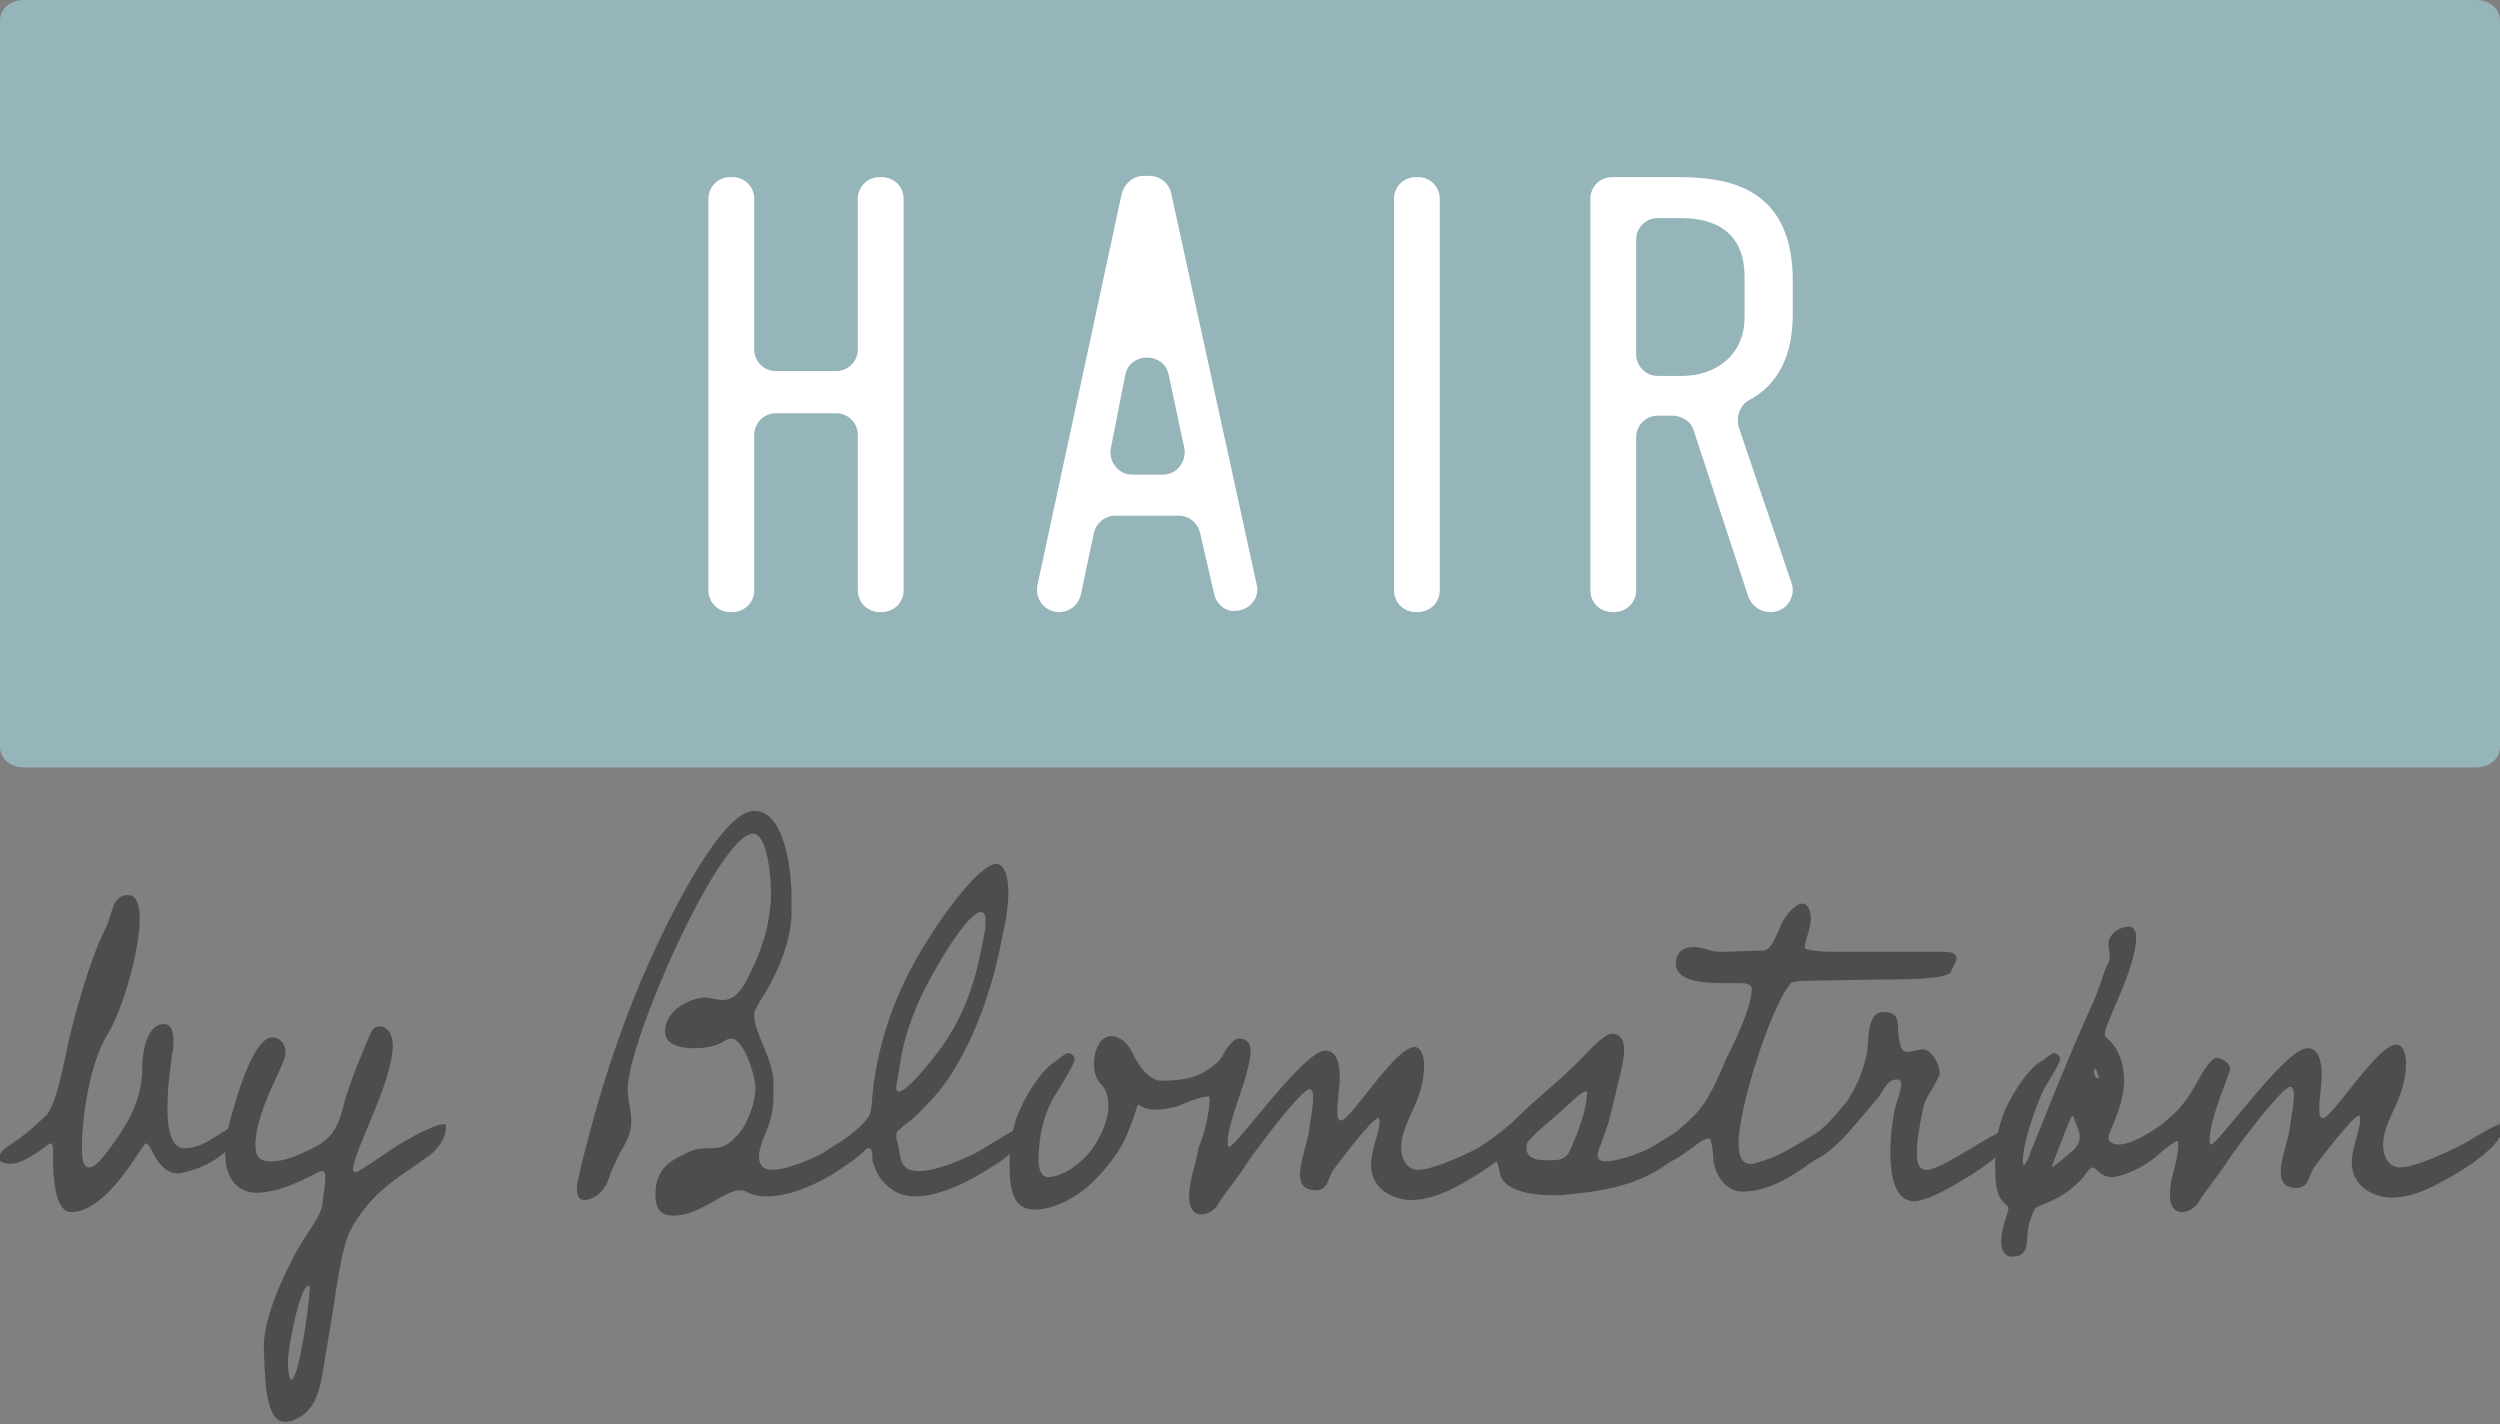
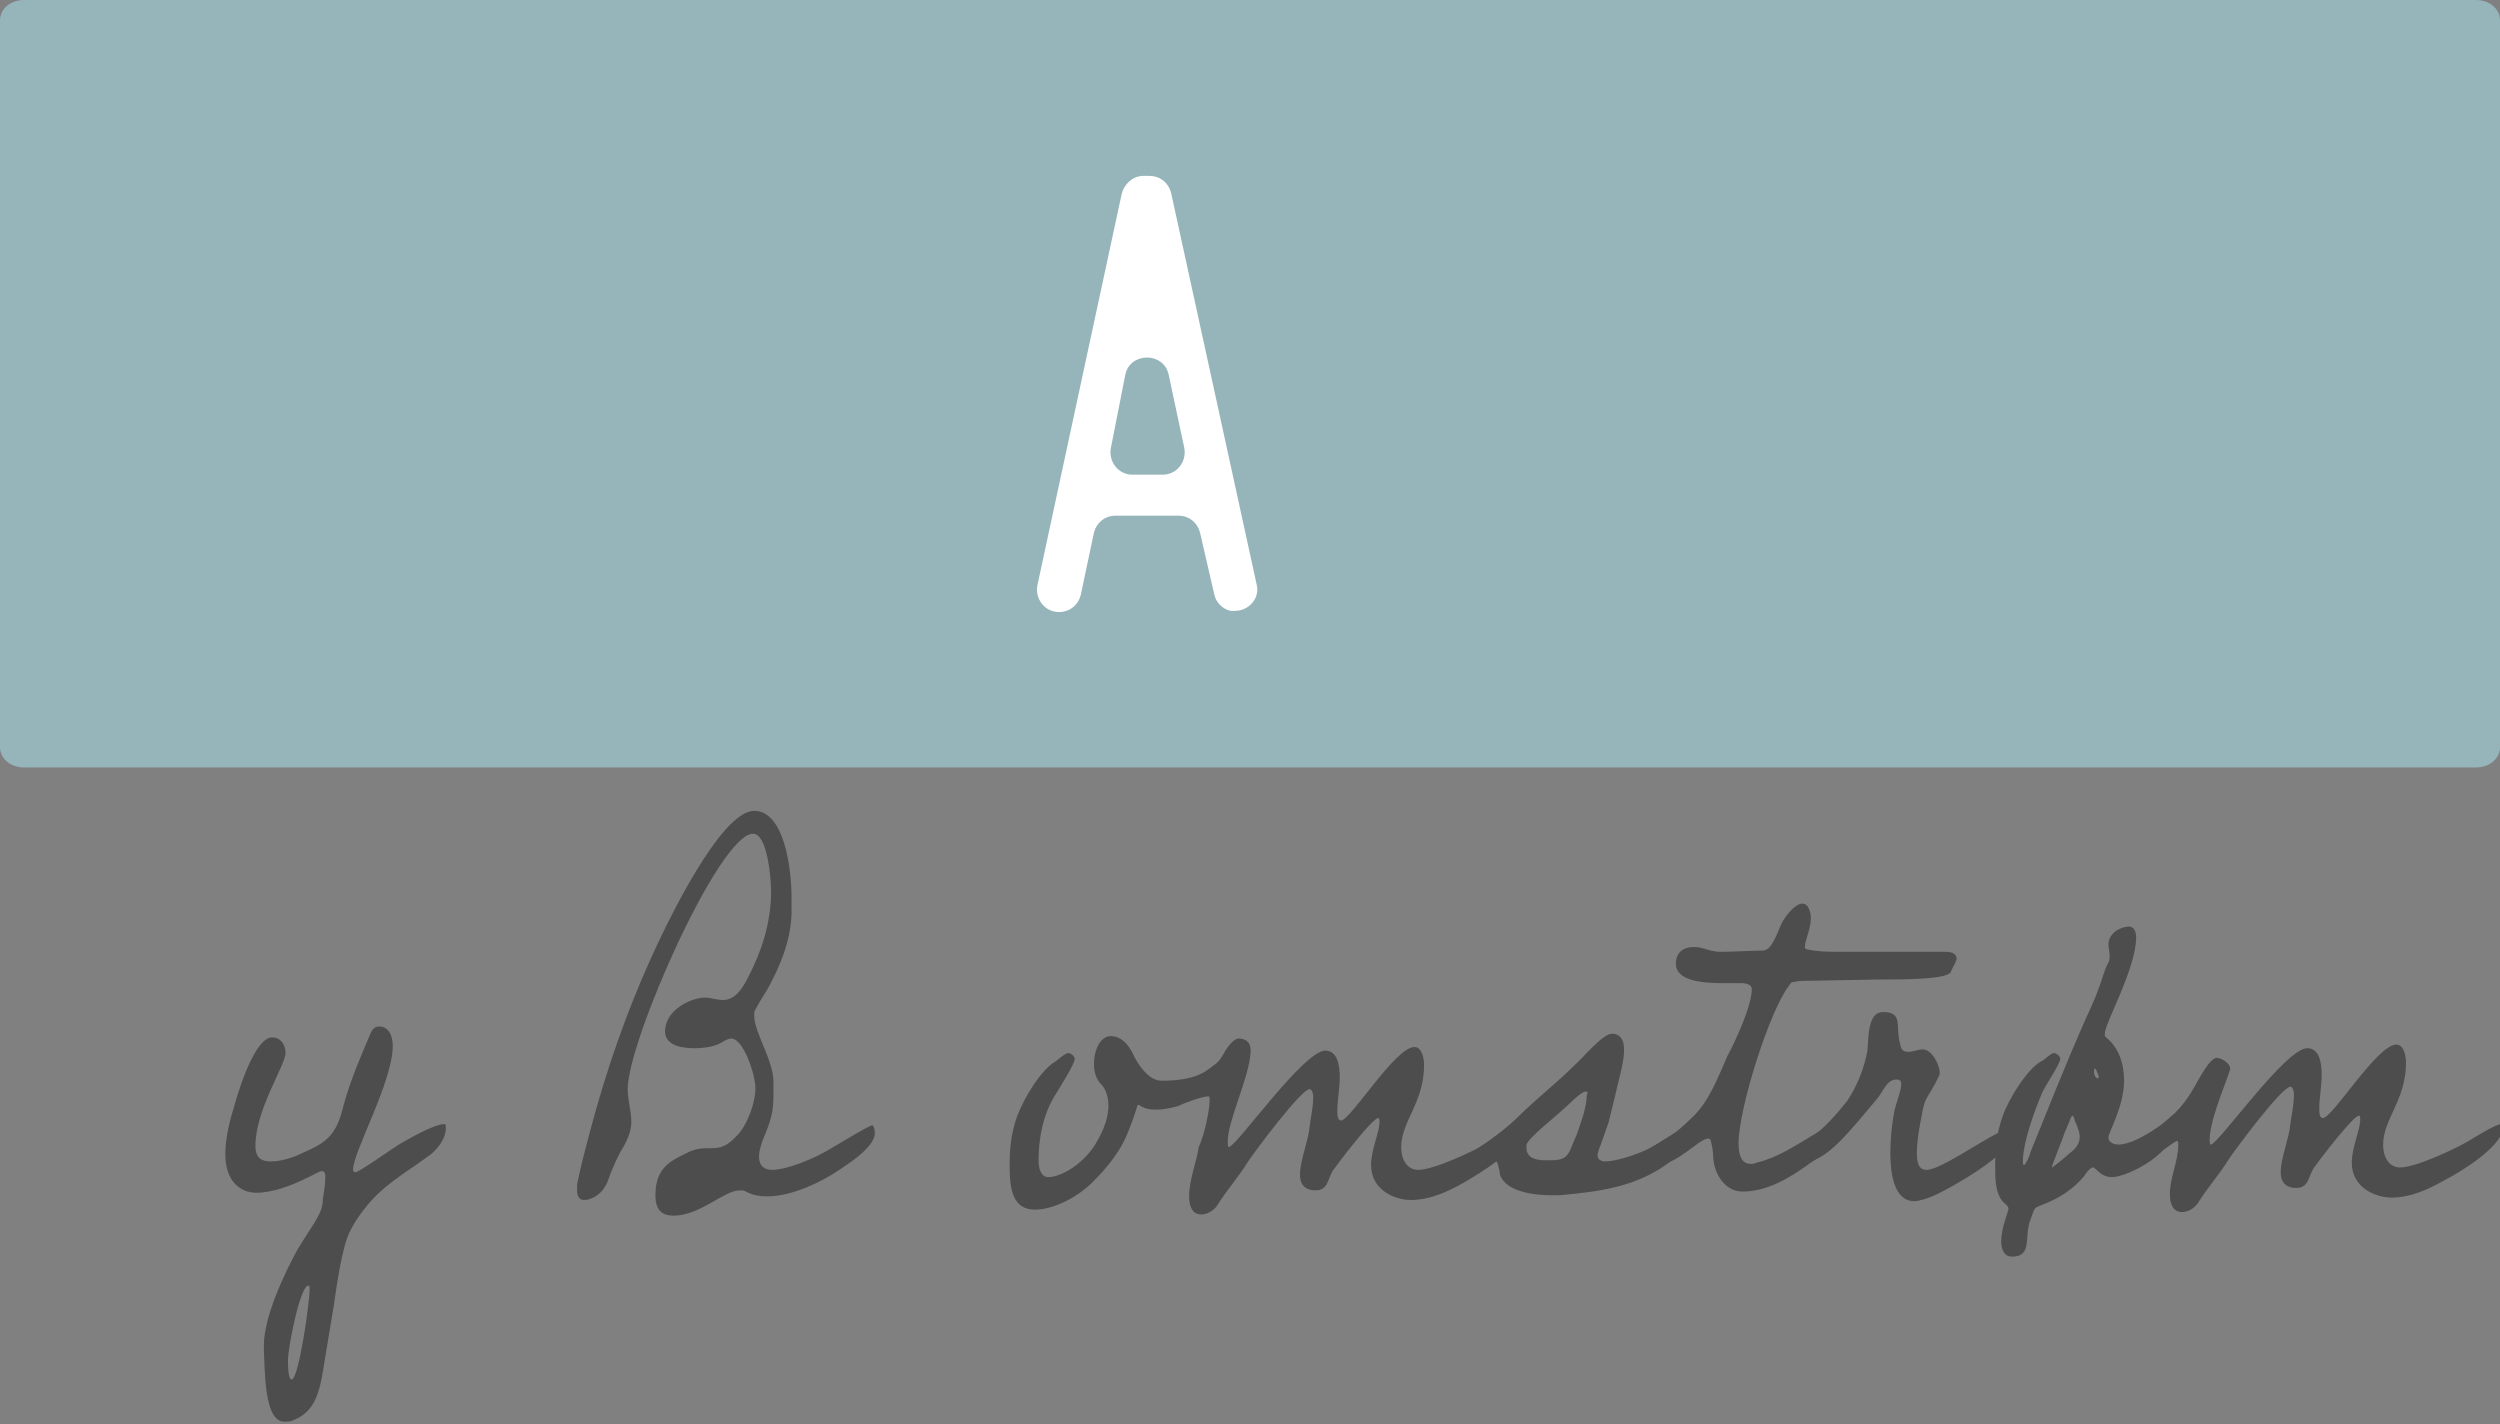
<svg xmlns="http://www.w3.org/2000/svg" version="1.1" id="Layer_1" x="0px" y="0px" viewBox="0 0 207.5 118.2" style="enable-background:new 0 0 207.5 118.2;" xml:space="preserve">
  <rect x="0" y="0" width="207.5" height="118.2" fill="#808080" stroke="none" />
  <style type="text/css"> .st0{fill:#95B5BA;} .st1{fill:#4D4D4D;} .st2{fill:#FFFFFF;} </style>
  <g>
    <path class="st0" d="M205.5,63.7H2c-1.1,0-2-0.7-2-1.7V1.7C0,0.7,0.9,0,2,0h203.5c1.1,0,2,0.7,2,1.7V62 C207.5,63,206.6,63.7,205.5,63.7z" />
    <g>
-       <path class="st1" d="M19.6,94.6c-1,1.5-2.9,2.4-4.3,2.7c-0.1,0-0.3,0.1-0.5,0.1c-1.8,0-2.2-2.5-2.7-2.5c-0.3,0-3.1,5.7-6.2,5.7 c-1.4,0-1.5-3.2-1.5-4.5v-0.4c0-0.4,0-0.8-0.2-0.8c-0.2,0-2,1.7-3.4,1.7c-0.2,0-0.9-0.1-0.9-0.5c0-0.2,0.2-0.4,0.3-0.6 c0.2-0.2,1.1-0.8,1.4-1c0.8-0.6,1.6-1.3,2.3-2c0.8-0.9,1.5-4.7,1.8-6.1c0.6-2.6,1.9-7.1,3-9.2c0.7-1.4,0.5-2.6,1.7-2.9 c0.1,0,0.2,0,0.3,0c0.7,0,0.9,1.1,0.9,1.9c0,2.7-1.4,7.6-2.7,9.7c-1.4,2.3-2.1,6.6-2.1,9.4c0,0.5,0,1.6,0.6,1.6 c0.5,0,1.2-0.9,1.5-1.3c1.5-2,2.9-4.1,2.9-6.9c0-1.4,0.4-3.7,1.8-3.7c0.7,0,0.8,0.8,0.8,1.4c0,0.3,0,0.7-0.1,1 c-0.2,1.5-0.4,2.9-0.4,4.5c0,1.2,0.1,3.4,1.4,3.4c2,0,3.4-1.9,4.5-1.9c0.1,0,0.3,0,0.3,0.3C20,94,19.8,94.4,19.6,94.6z" />
      <path class="st1" d="M35.5,96c-1.9,1.4-3.8,2.4-5.3,4.4c-0.4,0.5-0.8,1.1-1.1,1.7c-0.7,1.2-1.2,4.9-1.4,6.3l-0.7,4.2 c-0.4,2.5-0.6,4.5-2.7,5.3c-0.2,0.1-0.4,0.1-0.7,0.1c-1.7,0-1.6-4.3-1.7-5.9v-0.4c0-2.4,1.7-6,2.8-8c1.4-2.3,2.1-3,2.1-4.2 c0.1-0.6,0.2-1.2,0.2-1.8c0-0.2,0-0.5-0.3-0.5c-0.4,0.1-0.8,0.4-1.3,0.6c-1.2,0.6-2.8,1.2-4.1,1.2c-1.5,0-2.6-1.1-2.6-3.2 c0-1.4,0.4-2.9,0.8-4.2c0.4-1.4,1.7-5.5,3.1-5.5c0.6,0,1.1,0.5,1.1,1.3c0,1-2.5,4.7-2.5,7.7c0,1.1,0.6,1.3,1.3,1.3 c0.8,0,1.8-0.3,2.6-0.7c1.8-0.8,2.8-1.3,3.4-3.9c0.6-2.2,1.4-4,2.2-5.9c0.2-0.5,0.4-0.7,0.8-0.7c0.7,0,1.1,0.7,1.1,1.6 c0,3-3.3,8.8-3.3,10.3c0,0.1,0.1,0.2,0.2,0.2c0.3,0,3.1-2,3.6-2.3c0.7-0.4,2.9-1.7,3.8-1.7c0.1,0,0.1,0.1,0.1,0.2 C37.1,94.6,36,95.7,35.5,96z M25.6,106.7c-0.7,0-1.7,5.2-1.7,6.2c0,0.3,0,1.6,0.3,1.6c0.6,0,1.5-6.4,1.5-7.5 C25.7,106.9,25.7,106.7,25.6,106.7z" />
      <path class="st1" d="M70.1,96.8c-1.8,1.3-4.4,2.5-6.4,2.5c-0.7,0-1.2-0.1-1.8-0.4c-0.1-0.1-0.3-0.1-0.5-0.1 c-1.3,0-3.3,2.1-5.5,2.1c-0.9,0-1.5-0.4-1.5-1.7c0-2.4,1.4-2.9,2.8-3.6c0.7-0.3,1.1-0.3,1.9-0.3c1,0,1.5-0.4,2.3-1.3 c0.7-0.9,1.3-2.5,1.3-3.7c0-1.1-1-4.1-2-4.1c-0.2,0-0.4,0.1-0.6,0.2c-0.7,0.5-1.7,0.6-2.5,0.6c-0.7,0-2.4-0.1-2.4-1.4 c0-1.8,2.2-2.8,3.3-2.8c0.5,0,1,0.2,1.5,0.2c1,0,1.6-0.9,2.1-1.9c1.1-2.1,1.9-4.5,1.9-7.1c0-1.1-0.3-4.8-1.5-4.8 c-2.8,0-10.4,17.2-10.4,21.2c0,0.9,0.3,1.8,0.3,2.7c0,0.8-0.3,1.4-0.6,2c-0.4,0.6-0.7,1.3-1,2c-0.2,0.4-0.3,1-0.6,1.4 c-0.3,0.6-1.1,1.1-1.7,1.1c-0.4,0-0.6-0.3-0.6-0.8c0-0.1,0-0.3,0-0.5c0.3-1.5,0.7-3,1.1-4.5c1.3-4.9,3-9.8,5-14.2 c1.3-2.9,5.8-12.3,8.6-12.3c2.5,0,3.1,4.8,3.1,7.2c0,0.5,0,0.9,0,1.4c-0.1,2.3-1,4.4-2,6.2c-0.3,0.5-0.7,1.1-1,1.7 c-0.1,0.1-0.1,0.3-0.1,0.5c0,1.4,1.6,3.7,1.6,5.5v0.4c0,1.8,0,2.3-0.8,4.2c-0.2,0.5-0.4,1.1-0.4,1.6c0,0.9,0.6,1.1,1.1,1.1 c1.1,0,3.1-0.8,4.2-1.4c0.6-0.3,3.8-2.3,4.1-2.3c0.1,0,0.2,0.3,0.2,0.5C72.8,95,70.7,96.4,70.1,96.8z" />
-       <path class="st1" d="M82.4,96.8c-1.8,1.2-4.4,2.5-6.4,2.5c-0.6,0-1.1-0.1-1.7-0.4c-0.8-0.5-1.5-1.2-1.8-2.3 c-0.1-0.2-0.1-0.5-0.1-0.8c0-0.2-0.1-0.5-0.3-0.5c-0.4,0-1.7,1.3-2.9,1.3c-0.2,0-0.9-0.1-0.9-0.5c0-0.2,0.1-0.4,0.3-0.6l1.1-0.7 c0.8-0.5,1.8-1.3,2.4-2.1c0.2-0.2,0.3-1.4,0.3-1.7c0.5-5.2,2.4-9.7,5-13.6c0.8-1.3,3.9-5.7,5.3-5.7c0.8,0,1,1.5,1,2.3 c0,1.4-0.3,2.8-0.6,4.2c-0.9,4.7-2.9,9.9-5.7,13c-0.6,0.6-1.1,1.2-1.7,1.7c-0.4,0.3-0.8,0.6-1.2,1c-0.1,0.1-0.1,0.2-0.1,0.4 c0,0.2,0,0.3,0.1,0.5c0.3,1.5,0.2,2.4,1.8,2.4c1.3,0,3.2-0.8,4.5-1.4c0.6-0.3,3.9-2.4,4.2-2.4c0.1,0,0.2,0.4,0.2,0.5 C85.1,95,83.1,96.4,82.4,96.8z M81.4,75.7c-0.9,0-3,3.4-3.5,4.3c-1.3,2.2-2.4,4.5-3,7.2c-0.2,1-0.3,1.9-0.5,2.9c0,0.1,0,0.2,0,0.3 c0,0.1,0.1,0.2,0.2,0.2c0.8,0,3.4-3.4,3.9-4.2c1.8-2.7,2.6-5.5,3.2-8.9c0.1-0.3,0.1-0.7,0.1-1C81.8,76.2,81.8,75.7,81.4,75.7z" />
      <path class="st1" d="M100.4,91.3c0-0.2,0-0.3-0.1-0.3c-0.5,0-1.9,0.5-2.5,0.8c-0.7,0.2-1.3,0.3-1.9,0.3c-1,0-1.3-0.4-1.4-0.4 c-0.1,0-0.1,0.1-0.2,0.4c-0.4,1.3-0.9,2.4-1,2.6c-0.6,1.2-1.6,2.4-2.4,3.2c-1.3,1.4-3.4,2.5-5,2.5c-1.8,0-2.1-1.6-2.1-3.6 c0-1.5,0.1-2.6,0.6-4.1c0.6-1.6,2-3.9,3.2-4.6c0.3-0.2,0.8-0.7,1.1-0.7c0.1,0,0.5,0.2,0.5,0.5c0,0.4-1.2,2.3-1.5,2.8 c-1.2,1.8-1.5,4-1.5,5.6c0,0.7,0.2,1.4,0.8,1.4c1.1,0,2.9-1.1,3.9-2.7c0.8-1.3,1.1-2.4,1.1-3.2c0-0.9-0.3-1.5-0.6-1.8 c-0.4-0.4-0.6-1-0.6-1.7c0-1.1,0.5-2.3,1.4-2.3c0.8,0,1.4,0.6,1.8,1.4c0.5,1.1,1.4,2.3,2.4,2.3c3.1,0,3.8-0.9,4.5-1.4 c0.3-0.2,0.6-0.7,0.8-1.1c0.4-0.6,0.8-1,1.1-1c0.5,0,1,0.2,1,1c0,1.1-0.6,2.8-1.1,4.3c-0.4,1.2-0.8,2.4-0.8,3.3 c0,0.1,0,0.4,0.1,0.4c0.6,0,6.2-8,8-8c1,0,1.2,1.2,1.2,2.2c0,1-0.2,1.9-0.2,2.8c0,0.3,0,0.8,0.3,0.8c0.8,0,4.5-6.1,6.1-6.1 c0.6,0,0.8,0.9,0.8,1.5c0,3.1-1.9,4.7-1.9,6.8c0,1.2,0.6,1.9,1.4,1.9c1.3,0,4.5-1.5,5.7-2.2c0.8-0.5,2.3-1.4,2.7-1.4 c0.1,0.1,0.1,0.3,0.1,0.5c0,1.4-3.6,3.5-4.6,4.1c-1.4,0.8-2.9,1.5-4.5,1.5c-1.3,0-3.3-0.8-3.3-2.9c0-1.3,0.7-2.7,0.7-3.6 c0-0.1,0-0.3-0.1-0.3c-0.5,0-3.3,3.7-3.8,4.4c-0.4,0.7-0.4,1.6-1.4,1.6c-0.7,0-1.3-0.3-1.3-1.3c0-1.2,0.7-2.8,0.8-4 c0.1-0.8,0.3-1.6,0.3-2.5c0-0.2-0.1-0.6-0.3-0.6c-0.7,0-4.5,5.1-5.1,6c-0.8,1.3-1.8,2.4-2.6,3.7c-0.3,0.4-0.8,0.7-1.3,0.7 c-0.7,0-1-0.6-1-1.5c0-1.4,0.6-2.8,0.8-4.1C100,94.1,100.4,92.1,100.4,91.3z" />
      <path class="st1" d="M138.9,96.2c-2.8,2.3-6.1,2.7-9.4,3h-0.9c-1,0-3.6-0.2-4.1-1.7c0-0.2-0.2-1.1-0.3-1.1c-0.2,0-0.8,0.3-1.2,0.3 c-0.2,0-1,0-1-0.5c0-0.2,0.1-0.4,0.3-0.6c0.2-0.2,1.1-0.8,1.4-1c0.8-0.6,1.6-1.2,2.3-1.9c1.5-1.5,3.2-2.8,4.7-4.3 c0.7-0.6,2.3-2.6,3.1-2.6c0.6,0,1,0.4,1,1.3c0,0.8-0.2,1.6-0.4,2.4c-0.3,1.3-0.6,2.5-0.9,3.7l-0.6,1.7c-0.1,0.3-0.3,0.7-0.3,1 c0,0.4,0.4,0.5,0.6,0.5c0.9,0,2.4-0.5,3.3-0.9c0.8-0.3,3.5-2.2,3.8-2.2c0.2,0,0.3,0.2,0.3,0.4C140.7,94.6,139.4,95.8,138.9,96.2z M131.6,90.6c-0.4,0-1.6,1.3-2,1.6c-0.4,0.4-2.7,2.2-2.9,2.8c0,0.1,0,0.2,0,0.3c0,0.9,1,1,1.5,1l0.6,0c1.5,0,1.4-0.7,2.1-2.2 c0.3-0.9,0.8-2.2,0.8-3.2C131.8,90.7,131.8,90.6,131.6,90.6z" />
      <path class="st1" d="M161.9,80.7c-0.4,0.6-3.9,0.6-6,0.6l-5.5,0.1c-0.5,0-1.1,0-1.5,0.1c-0.2,0-0.3,0.1-0.4,0.3 c-1.6,2-4.2,10.2-4.2,13.1c0,0.9,0.2,1.7,1,1.7c0.2,0,0.3,0,0.5-0.1c1.7-0.4,3.2-1.4,4.7-2.3c0.4-0.2,1.4-1,1.9-1 c0.2,0,0.3,0.2,0.3,0.4c0,1.5-1.5,2.3-2.4,2.9c-1.8,1.3-3.6,2.4-5.7,2.4c-1.3,0-2.3-1.3-2.4-2.8c0-0.5-0.1-1-0.2-1.4 c0-0.1-0.1-0.2-0.2-0.2c-0.8,0-2.6,2.2-4.3,2.2c-0.2,0-0.9-0.1-0.9-0.5c0-0.2,0.1-0.4,0.3-0.6c0.2-0.2,1.1-0.8,1.4-1 c0.8-0.6,1.6-1.3,2.3-2c1.3-1.3,2-3.2,2.8-5c0.6-1.1,2-4.1,2-5.5c0-0.4-0.5-0.5-0.9-0.5c-0.3,0-0.6,0-0.7,0H143 c-1.4,0-3.9-0.1-3.9-1.6c0-1.1,0.8-1.4,1.5-1.4c0.8,0,1.3,0.4,2.2,0.4c1.2,0,2.4-0.1,3.5-0.1c0.8,0,1.2-1.5,1.6-2.3 c0.3-0.6,1.1-1.6,1.7-1.6c0.5,0,0.7,0.7,0.7,1.2c0,0.9-0.5,1.9-0.5,2.4c0,0.1,0.1,0.2,0.2,0.2c0.9,0.2,1.8,0.2,2.7,0.2h0.4 c1.4,0,2.7,0,4.1,0h4.2c0.3,0,1,0,1,0.6C162.3,80,162,80.4,161.9,80.7z" />
      <path class="st1" d="M160.6,99.2c-0.4,0.2-1.3,0.5-1.7,0.5c-1.7,0-2-2.3-2-4c0-1.1,0.1-2.2,0.3-3.3c0.1-0.7,0.6-1.8,0.6-2.4 c0-0.3-0.1-0.4-0.4-0.4c-0.8,0-1.1,1-1.6,1.6c-2.2,2.6-4.2,5.2-5.9,5.2c-0.3,0-0.8-0.1-0.8-0.6c0-0.1,0-0.2,0-0.3 c0.1-0.3,0.8-0.7,1-0.9c1.3-0.9,2.4-2.2,3.2-3.2c0.8-1.2,1.4-2.6,1.7-4.2c0.1-1.1,0-3.2,1.3-3.2c1.7,0,1,1.2,1.4,2.6 c0.1,0.5,0.2,0.7,0.7,0.7c0.4,0,0.8-0.2,1.2-0.2c0.7,0,1.4,1.2,1.4,2c0,0.2-0.8,1.6-1,1.9c-0.3,0.5-0.4,1-0.5,1.6 c-0.2,1-0.4,2.1-0.4,3.1c0,0.7,0.1,1.4,0.8,1.4c1.1,0,4.2-2.2,6-3.1c0.3-0.2,0.7-0.4,1.2-0.4c0.1,0.1,0.1,0.3,0.1,0.4 C167,95.8,161.9,98.6,160.6,99.2z" />
      <path class="st1" d="M175.3,97.7c-1,0-1.3-0.8-1.6-0.8c-0.2,0-0.6,0.5-0.7,0.7c-1,1.2-2.2,1.9-3.5,2.4c-0.8,0.3-0.6,0.3-1,1.3 c-0.5,1.4,0.2,3-1.5,3c-0.6,0-0.9-0.5-0.9-1.3c0-1.1,0.6-2.4,0.6-2.7c0-0.2-0.3-0.4-0.4-0.5c-0.7-0.7-0.7-2-0.7-3 c0-1.6,0.1-2.6,0.6-4.1c0.5-1.5,2.1-4,3.2-4.6c0.3-0.1,0.8-0.7,1.1-0.7c0.1,0,0.5,0.2,0.5,0.5c0,0.4-1.3,2.3-1.5,2.8 c-0.6,1.4-1.6,4.1-1.6,5.7c0,0.1,0,0.3,0.1,0.3c0.1,0,0.5-0.8,0.5-1c1.5-3.7,3-7.5,4.6-11.1c0.4-0.9,0.8-1.7,1.1-2.6 c0.3-0.7,0.4-1.4,0.8-2.1c0.1-0.2,0.1-0.4,0.1-0.6c0-0.3-0.1-0.6-0.1-0.9c0-1,1.1-1.5,1.7-1.5c0.4,0,0.6,0.4,0.6,0.9 c0,2.6-2.6,7.1-2.6,8c0,0.2,0,0.2,0.1,0.3c1,0.8,1.5,2.1,1.5,3.6c0,2.1-1.3,4.3-1.3,4.7c0,0.5,0.6,0.6,0.8,0.6 c1.7,0,4.2-2.2,4.5-2.2c0.2,0,0.2,0.2,0.2,0.4C180.8,95.6,176.6,97.7,175.3,97.7z M172.2,93c0-0.1-0.1-0.4-0.2-0.4 c-0.1,0-0.5,1.2-0.6,1.3c-0.1,0.4-1.1,2.8-1.1,3c0.1,0,1.3-1,1.5-1.2c0.3-0.2,0.8-0.7,0.8-1.2C172.7,94.2,172.4,93.4,172.2,93z M173.9,88.7c-0.1,0-0.1,0.2-0.1,0.3c0,0.1,0.1,0.5,0.3,0.5c0.1,0,0.1-0.1,0.1-0.2C174.1,89.2,174,88.7,173.9,88.7z" />
      <path class="st1" d="M203,97.9c-1.4,0.8-2.9,1.5-4.5,1.5c-1.3,0-3.3-0.8-3.3-2.9c0-1.3,0.7-2.7,0.7-3.6c0-0.1,0-0.3-0.1-0.3 c-0.5,0-3.3,3.7-3.8,4.4c-0.4,0.7-0.4,1.6-1.4,1.6c-0.7,0-1.3-0.3-1.3-1.3c0-1.2,0.7-2.8,0.8-4c0.1-0.8,0.3-1.6,0.3-2.5 c0-0.2-0.1-0.6-0.3-0.6c-0.7,0-4.5,5.1-5.1,6c-0.8,1.3-1.8,2.4-2.6,3.7c-0.3,0.4-0.8,0.7-1.3,0.7c-0.7,0-1-0.6-1-1.5 c0-1.4,0.7-2.7,0.7-4.1c0-0.1,0-0.3-0.1-0.3c-0.3,0-2,1.7-3.4,1.7c-0.3,0-0.9-0.1-0.9-0.5c0-0.2,0.1-0.4,0.3-0.6 c0.2-0.2,1.1-0.7,1.4-0.9c0.8-0.6,1.6-1.3,2.4-2c0.7-0.7,1.2-1.4,1.7-2.3c0.3-0.5,1.2-2.3,1.8-2.3c0.3,0,1.1,0.4,1.1,0.9 c0,0.4-1.7,4.1-1.7,5.9c0,0.1,0,0.4,0.1,0.4c0.6,0,6.2-8,8-8c1,0,1.2,1.2,1.2,2.2c0,1-0.2,1.9-0.2,2.8c0,0.3,0,0.8,0.3,0.8 c0.8,0,4.5-6.1,6.1-6.1c0.6,0,0.8,0.9,0.8,1.5c0,3.1-1.9,4.7-1.9,6.8c0,1.2,0.6,1.9,1.4,1.9c1.3,0,4.5-1.5,5.7-2.2 c0.8-0.5,2.3-1.4,2.7-1.4c0.1,0.1,0.1,0.3,0.1,0.5C207.5,95.3,204,97.4,203,97.9z" />
    </g>
    <g>
-       <path class="st2" d="M62.6,16.5V29c0,1,0.8,1.8,1.8,1.8h5c1,0,1.8-0.8,1.8-1.8V16.5c0-1,0.8-1.8,1.8-1.8h0.2c1,0,1.8,0.8,1.8,1.8 V49c0,1-0.8,1.8-1.8,1.8h-0.2c-1,0-1.8-0.8-1.8-1.8V36.1c0-1-0.8-1.8-1.8-1.8h-5c-1,0-1.8,0.8-1.8,1.8V49c0,1-0.8,1.8-1.8,1.8 h-0.2c-1,0-1.8-0.8-1.8-1.8V16.5c0-1,0.8-1.8,1.8-1.8h0.2C61.8,14.7,62.6,15.5,62.6,16.5z" />
      <path class="st2" d="M100.8,49.4l-1.2-5.2c-0.2-0.8-0.9-1.4-1.8-1.4h-5.2c-0.9,0-1.6,0.6-1.8,1.4l-1.1,5.2 c-0.2,0.8-0.9,1.4-1.8,1.4h0c-1.2,0-2-1.1-1.8-2.2l7-32.5c0.2-0.8,0.9-1.5,1.8-1.5h0.5c0.9,0,1.6,0.6,1.8,1.4l7.1,32.5 c0.3,1.1-0.6,2.2-1.8,2.2h0C101.8,50.8,101,50.2,100.8,49.4z M93.4,31.1l-1.2,6.1c-0.2,1.1,0.6,2.2,1.8,2.2h2.5 c1.2,0,2-1.1,1.8-2.2L97,31.1C96.6,29.2,93.8,29.2,93.4,31.1z" />
-       <path class="st2" d="M119.5,16.5V49c0,1-0.8,1.8-1.8,1.8h-0.2c-1,0-1.8-0.8-1.8-1.8V16.5c0-1,0.8-1.8,1.8-1.8h0.2 C118.7,14.7,119.5,15.5,119.5,16.5z" />
-       <path class="st2" d="M139.2,14.7c3.9,0,9.6,0.6,9.6,8.6v2.8c0,3.4-1.2,5.8-3.6,7.1c-0.8,0.4-1.1,1.4-0.9,2.2l4.4,13 c0.4,1.2-0.5,2.4-1.7,2.4h-0.1c-0.8,0-1.5-0.5-1.8-1.3l-4.5-13.7c-0.2-0.8-1-1.3-1.8-1.3h-1.2c-1,0-1.8,0.8-1.8,1.8V49 c0,1-0.8,1.8-1.8,1.8h-0.2c-1,0-1.8-0.8-1.8-1.8V16.5c0-1,0.8-1.8,1.8-1.8H139.2z M135.8,29.4c0,1,0.8,1.8,1.8,1.8h2 c2.8,0,5.2-1.7,5.2-4.9V23c0-4.5-3.5-4.9-5.4-4.9h-1.8c-1,0-1.8,0.8-1.8,1.8V29.4z" />
    </g>
  </g>
</svg>